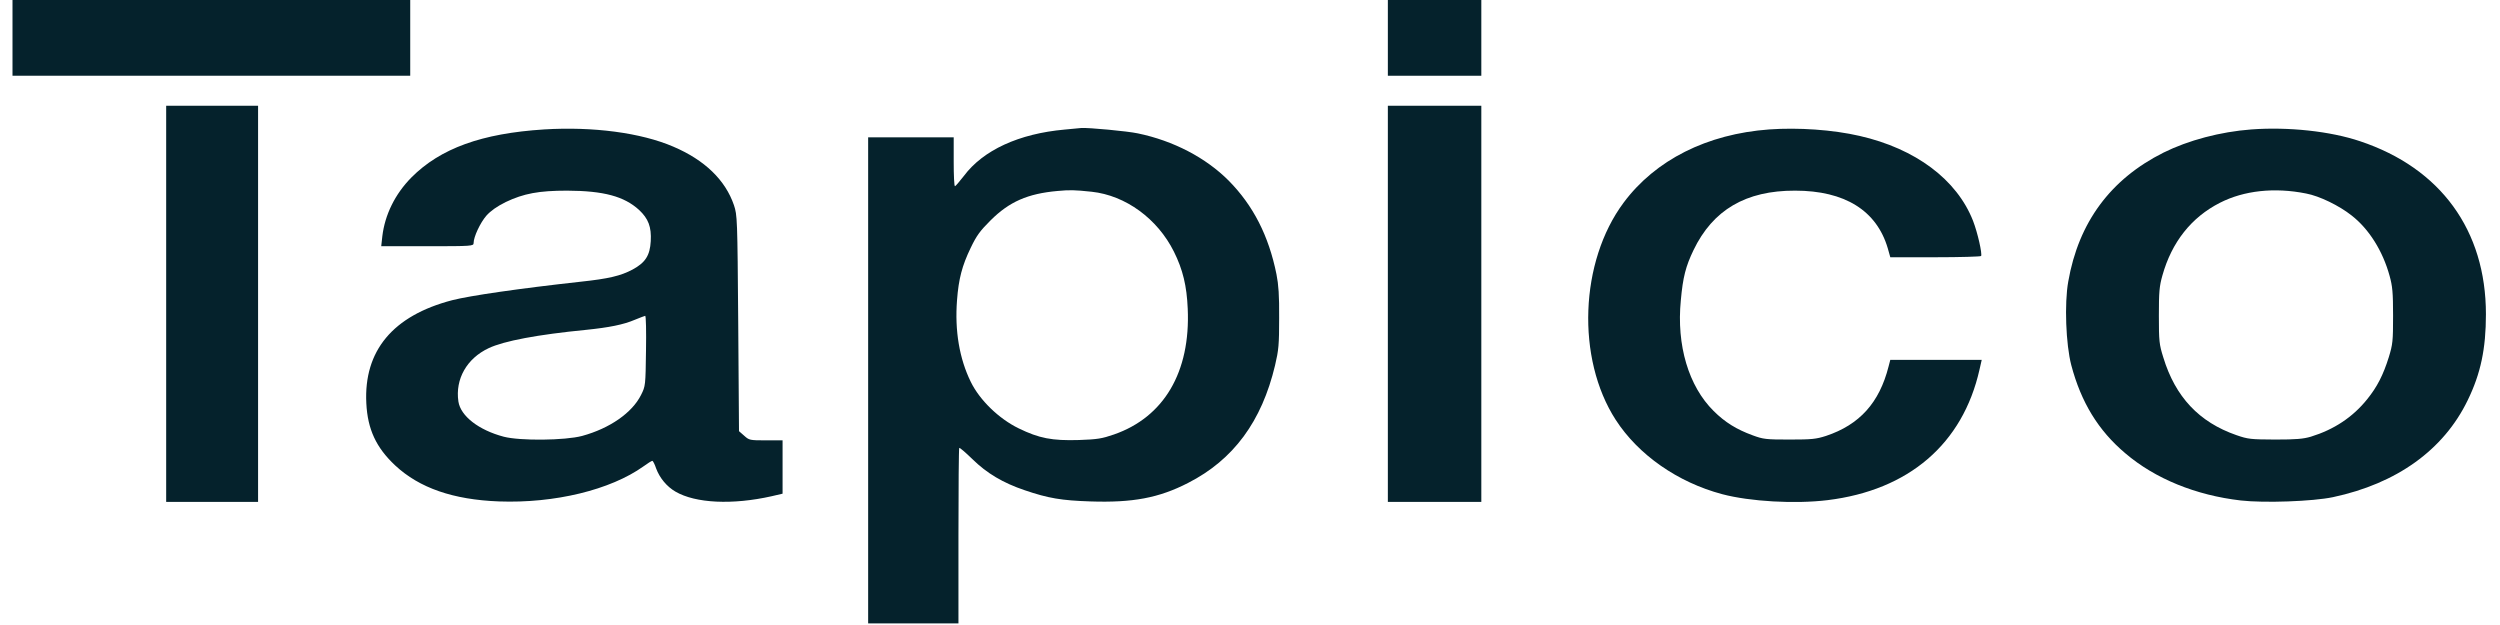
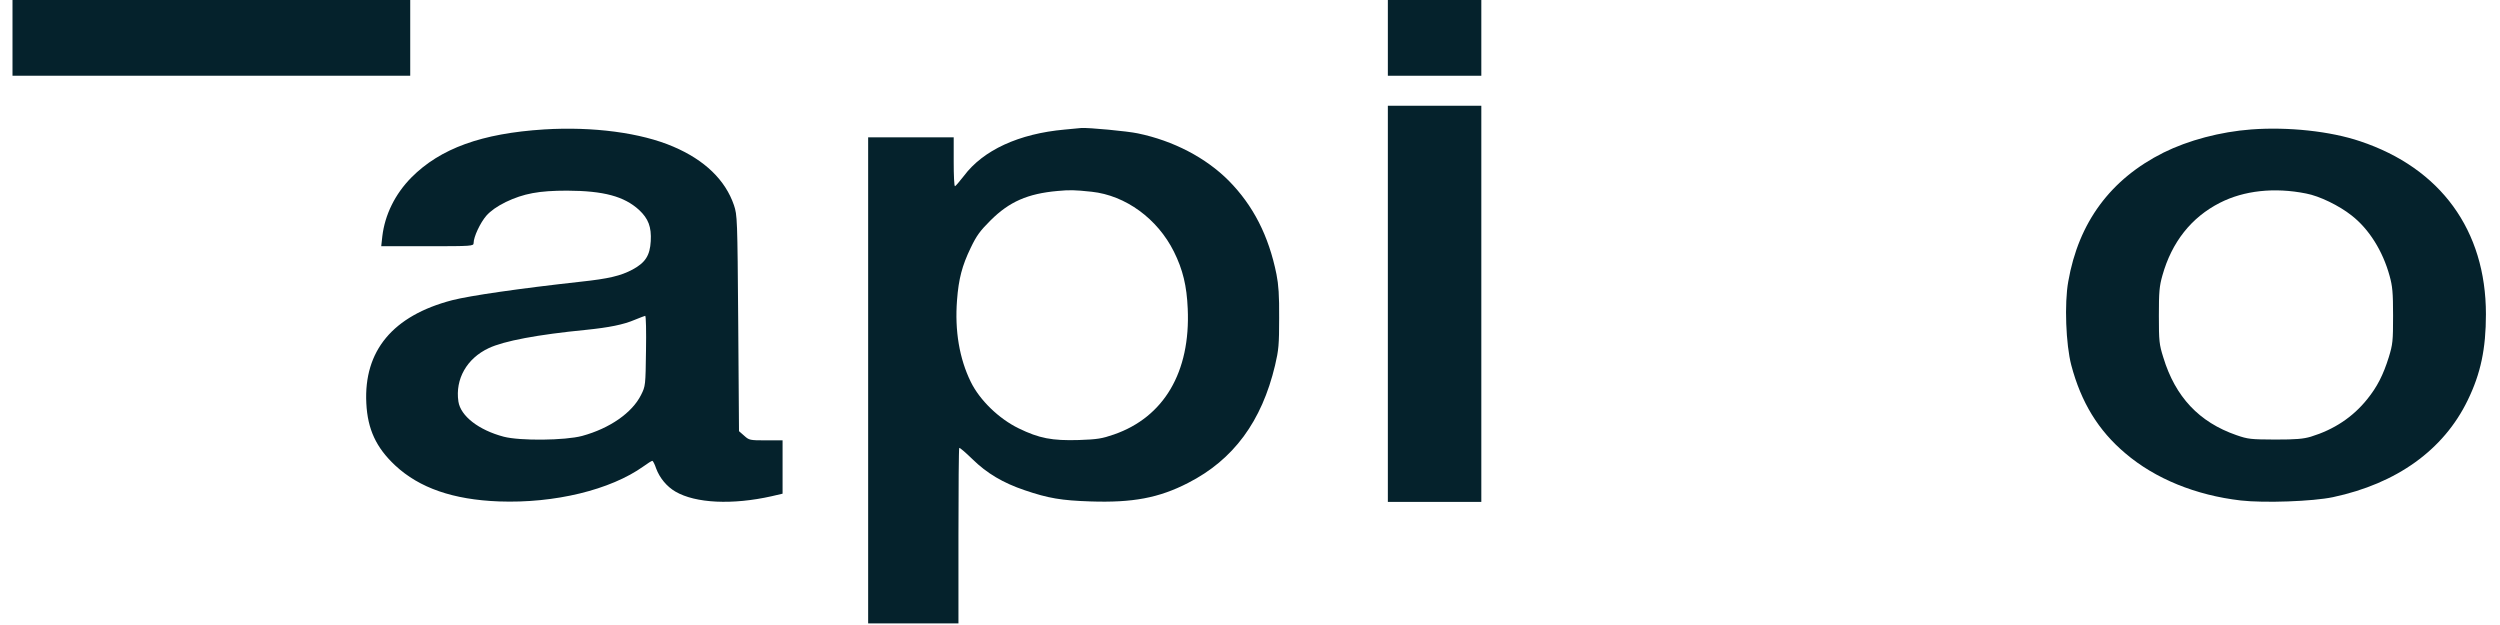
<svg xmlns="http://www.w3.org/2000/svg" width="100" height="25" viewBox="0 0 100 25" fill="none">
  <g clip-path="url(#clip0_14820_145557)">
    <path d="M0.5 1.515V3.03H8.454H16.409V1.515V-2.98023e-05H8.454H0.5V1.515Z" fill="#05222C" />
    <path d="M55.514 1.515V3.03H57.383H59.253V1.515V-2.98023e-05H57.383H55.514V1.515Z" fill="#05222C" />
-     <path d="M6.647 12.153V20.076H8.485H10.323V12.153V4.23H8.485H6.647V12.153Z" fill="#05222C" />
    <path d="M55.514 12.153V20.076H57.383H59.253V12.153V4.23H57.383H55.514V12.153Z" fill="#05222C" />
    <path d="M21.765 5.177C19.274 5.335 17.613 5.934 16.453 7.102C15.8 7.765 15.395 8.592 15.293 9.451L15.249 9.849H17.1C18.887 9.849 18.944 9.842 18.944 9.722C18.944 9.476 19.21 8.908 19.457 8.624C19.635 8.428 19.876 8.258 20.231 8.081C20.947 7.74 21.555 7.626 22.684 7.626C24.154 7.633 24.965 7.854 25.561 8.396C25.935 8.744 26.062 9.078 26.03 9.646C25.998 10.221 25.815 10.505 25.301 10.783C24.826 11.035 24.344 11.149 23.222 11.269C20.77 11.54 18.805 11.825 18.088 12.008C15.718 12.626 14.546 14.028 14.653 16.13C14.704 17.172 15.046 17.904 15.807 18.617C16.776 19.52 18.127 19.987 19.958 20.057C22.183 20.139 24.42 19.596 25.738 18.655C25.903 18.535 26.062 18.434 26.093 18.434C26.119 18.434 26.189 18.567 26.245 18.737C26.385 19.116 26.67 19.463 27.019 19.665C27.824 20.133 29.294 20.202 30.866 19.849L31.303 19.747V18.681V17.614H30.638C29.991 17.614 29.966 17.607 29.77 17.431L29.56 17.247L29.529 12.929C29.497 8.706 29.491 8.611 29.358 8.207C29.015 7.203 28.191 6.402 26.93 5.865C25.637 5.309 23.717 5.057 21.765 5.177ZM25.84 14.028C25.821 15.417 25.821 15.442 25.643 15.796C25.288 16.509 24.395 17.134 23.286 17.437C22.608 17.62 20.795 17.639 20.148 17.468C19.147 17.203 18.424 16.642 18.336 16.061C18.203 15.164 18.672 14.337 19.546 13.927C20.161 13.636 21.505 13.384 23.444 13.194C24.363 13.1 24.94 12.986 25.396 12.79C25.593 12.708 25.783 12.639 25.808 12.633C25.84 12.633 25.853 13.258 25.84 14.028Z" fill="#05222C" />
    <path d="M42.585 5.183C40.759 5.347 39.327 6.004 38.554 7.039C38.383 7.26 38.224 7.443 38.199 7.45C38.167 7.45 38.148 7.008 38.148 6.471V5.492H36.437H34.726V15.215V24.937H36.532H38.338V21.446C38.338 19.52 38.351 17.936 38.37 17.917C38.389 17.898 38.623 18.1 38.896 18.365C39.473 18.933 40.126 19.318 40.988 19.609C41.932 19.931 42.458 20.019 43.618 20.057C45.304 20.114 46.356 19.918 47.522 19.318C49.341 18.39 50.469 16.856 51.002 14.615C51.147 13.996 51.166 13.788 51.166 12.721C51.173 11.818 51.141 11.383 51.059 10.972C50.748 9.426 50.127 8.22 49.151 7.229C48.232 6.307 46.939 5.631 45.513 5.335C45.095 5.246 43.542 5.101 43.25 5.12C43.181 5.126 42.883 5.152 42.585 5.183ZM43.669 7.67C45.019 7.816 46.299 8.744 46.958 10.069C47.313 10.783 47.471 11.433 47.509 12.348C47.623 14.88 46.559 16.686 44.556 17.38C44.081 17.544 43.897 17.576 43.155 17.601C42.078 17.633 41.564 17.532 40.747 17.134C39.955 16.749 39.188 16.004 38.833 15.278C38.376 14.35 38.186 13.226 38.281 12.008C38.345 11.155 38.484 10.625 38.826 9.918C39.061 9.426 39.2 9.236 39.625 8.813C40.373 8.068 41.108 7.746 42.3 7.639C42.8 7.595 42.959 7.595 43.669 7.67Z" fill="#05222C" />
-     <path d="M70.77 5.177C68.279 5.36 66.219 6.395 64.945 8.106C63.19 10.461 63.044 14.337 64.628 16.793C65.535 18.195 67.107 19.293 68.888 19.767C70.003 20.063 71.809 20.164 73.102 20.006C76.347 19.609 78.509 17.759 79.18 14.785L79.269 14.394H77.438H75.612L75.543 14.659C75.175 16.111 74.383 16.989 73.039 17.437C72.646 17.563 72.475 17.582 71.581 17.582C70.643 17.582 70.529 17.57 70.105 17.412C69.464 17.178 69.002 16.894 68.545 16.439C67.544 15.448 67.056 13.813 67.233 12.014C67.316 11.086 67.43 10.65 67.74 10.006C68.514 8.397 69.832 7.62 71.803 7.626C73.793 7.626 75.067 8.422 75.511 9.931L75.612 10.29H77.412C78.401 10.29 79.225 10.265 79.244 10.24C79.295 10.152 79.105 9.306 78.921 8.832C78.274 7.184 76.626 5.947 74.383 5.436C73.311 5.189 71.936 5.095 70.77 5.177Z" fill="#05222C" />
    <path d="M90.057 5.177C88.808 5.271 87.534 5.612 86.539 6.105C84.422 7.165 83.142 8.895 82.73 11.263C82.572 12.14 82.635 13.775 82.85 14.602C83.243 16.092 83.934 17.222 85.012 18.131C86.203 19.148 87.832 19.811 89.632 20.019C90.576 20.126 92.51 20.057 93.321 19.886C95.869 19.343 97.745 17.999 98.708 16.01C99.228 14.943 99.437 13.952 99.437 12.569C99.437 9.211 97.624 6.724 94.405 5.65C93.207 5.246 91.527 5.069 90.057 5.177ZM92.243 7.74C92.782 7.841 93.568 8.226 94.062 8.617C94.76 9.16 95.311 10.038 95.584 11.035C95.698 11.446 95.723 11.692 95.723 12.626C95.723 13.649 95.71 13.769 95.552 14.287C95.33 15 95.083 15.48 94.69 15.966C94.113 16.686 93.359 17.184 92.433 17.468C92.129 17.557 91.844 17.582 91.007 17.582C90.031 17.576 89.93 17.57 89.455 17.405C87.965 16.888 87.014 15.877 86.533 14.299C86.368 13.775 86.355 13.649 86.355 12.626C86.355 11.673 86.374 11.452 86.495 11.023C86.869 9.684 87.655 8.693 88.796 8.112C89.759 7.62 90.976 7.487 92.243 7.74Z" fill="#05222C" />
  </g>
  <defs>
    <clipPath id="clip0_14820_145557">
      <rect width="99" height="25" fill="white" transform="translate(0.5)" />
    </clipPath>
  </defs>
</svg>